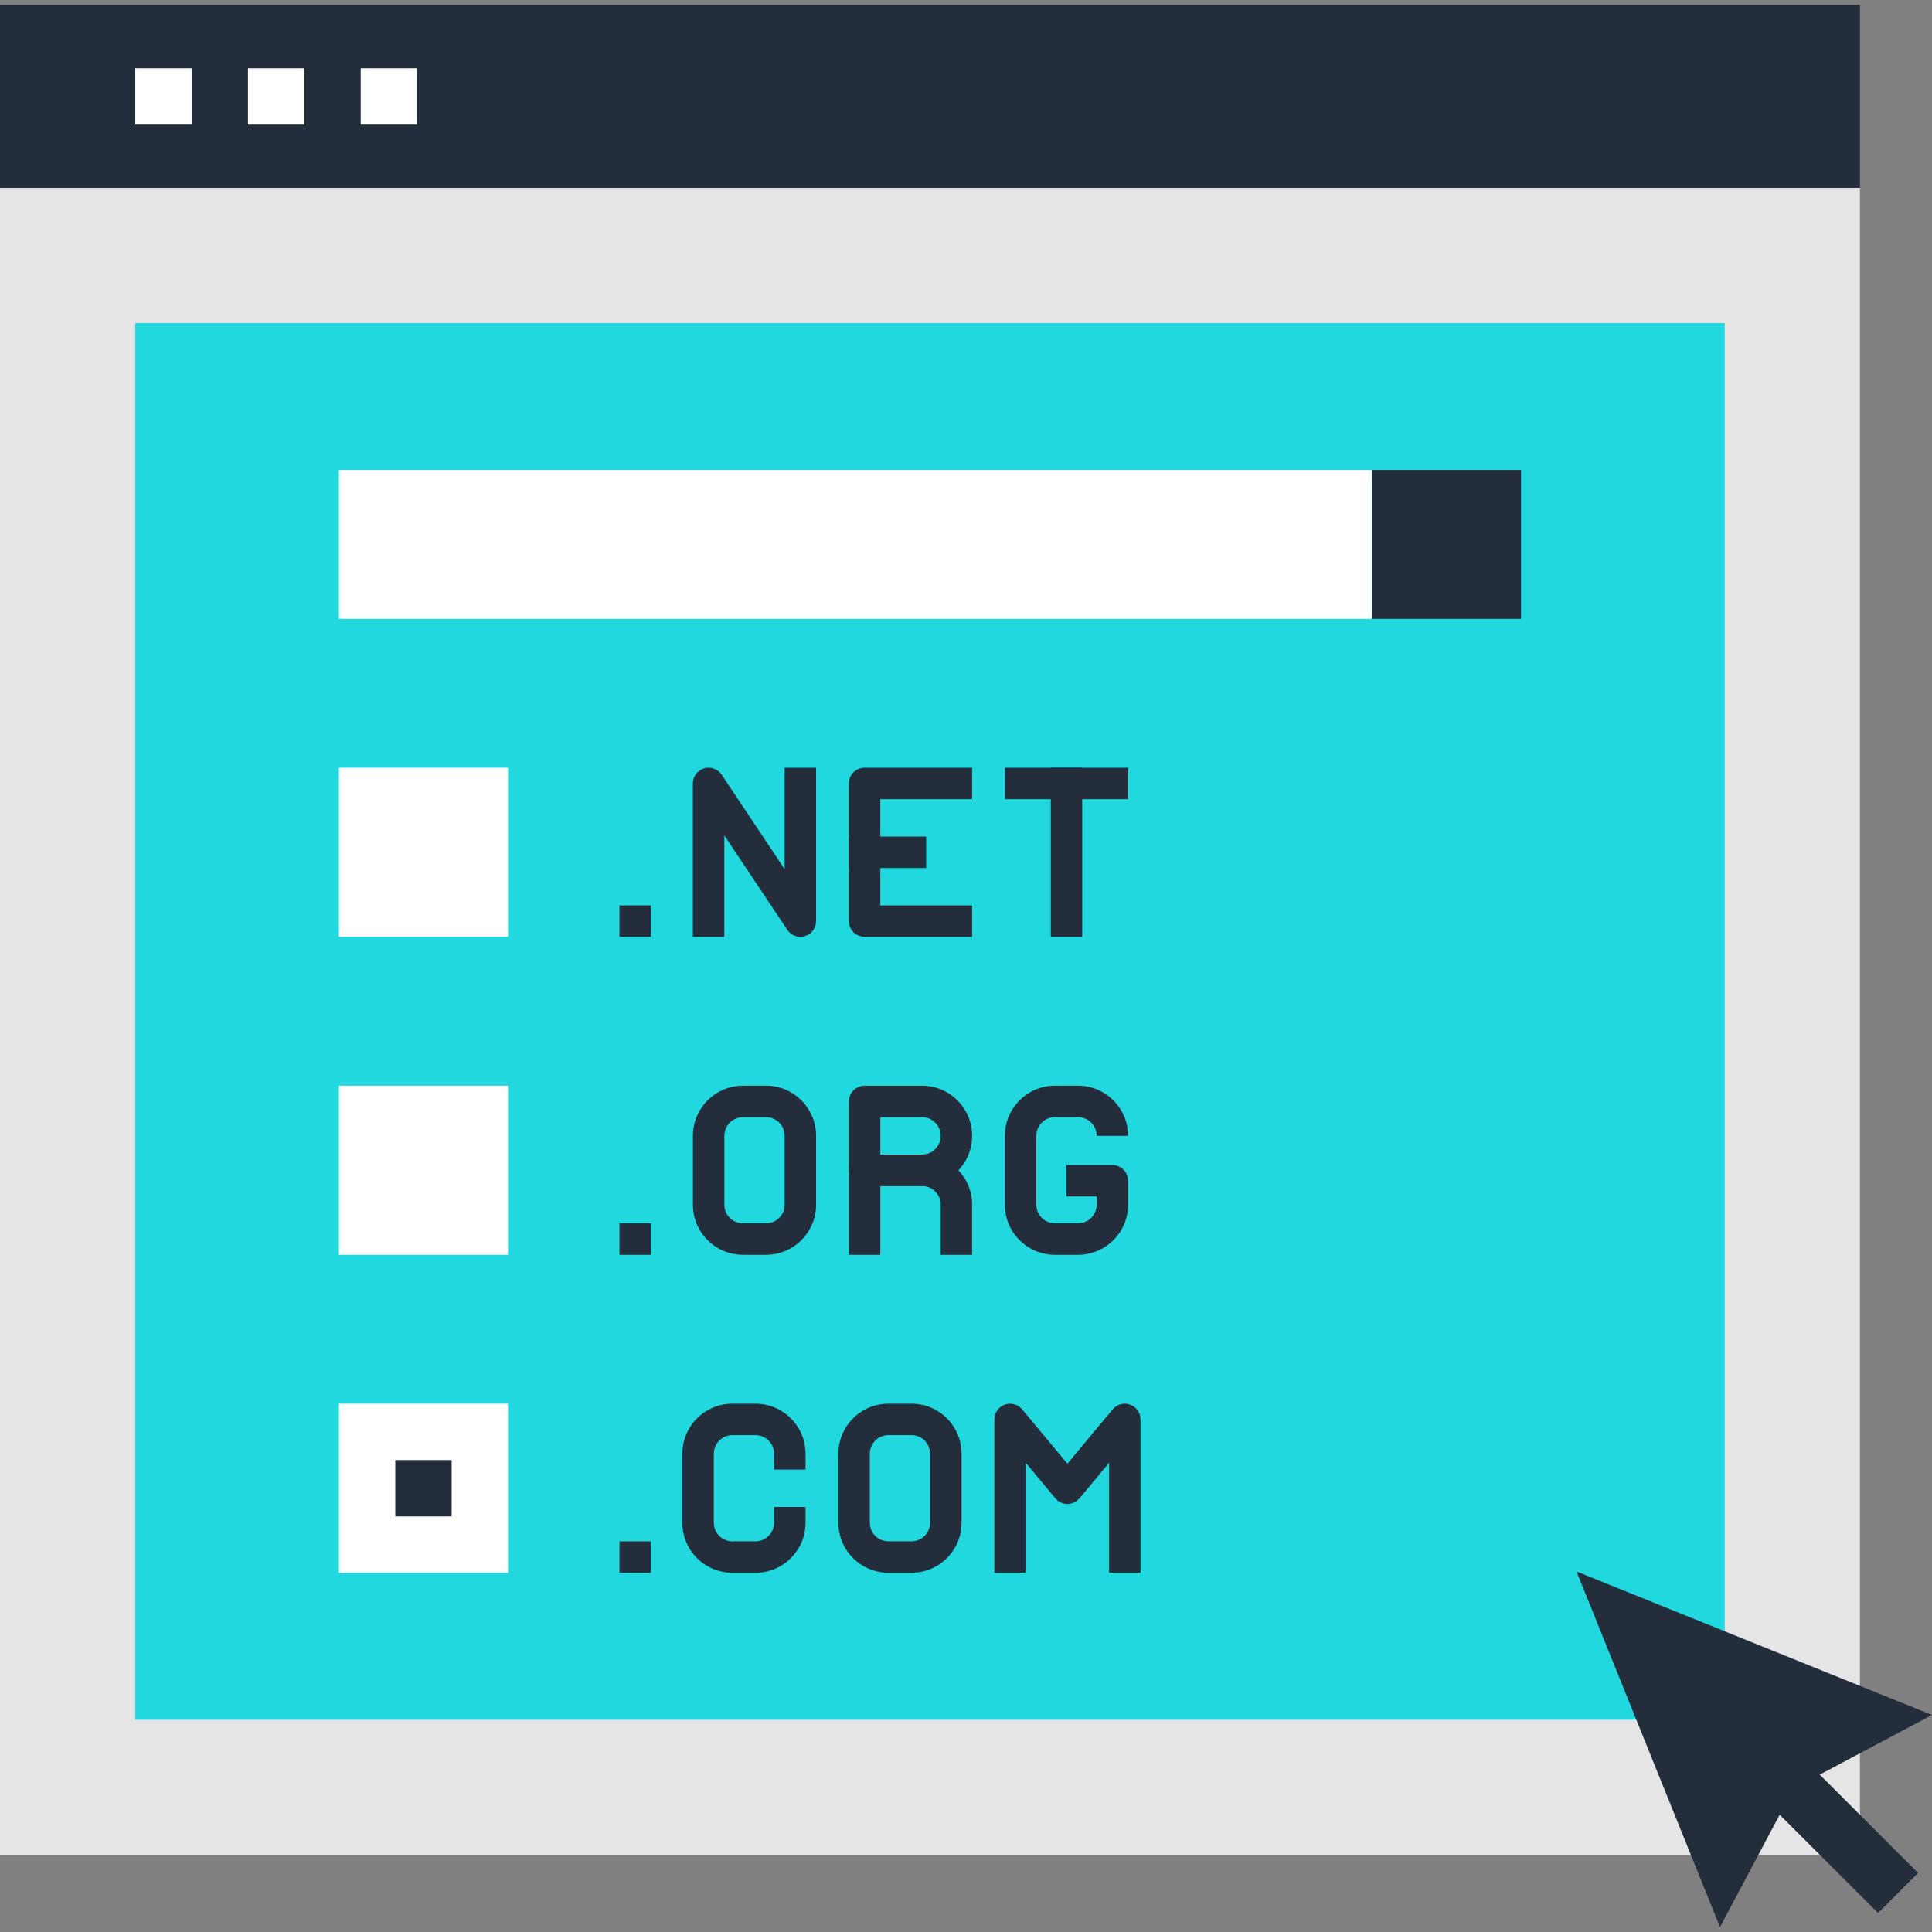
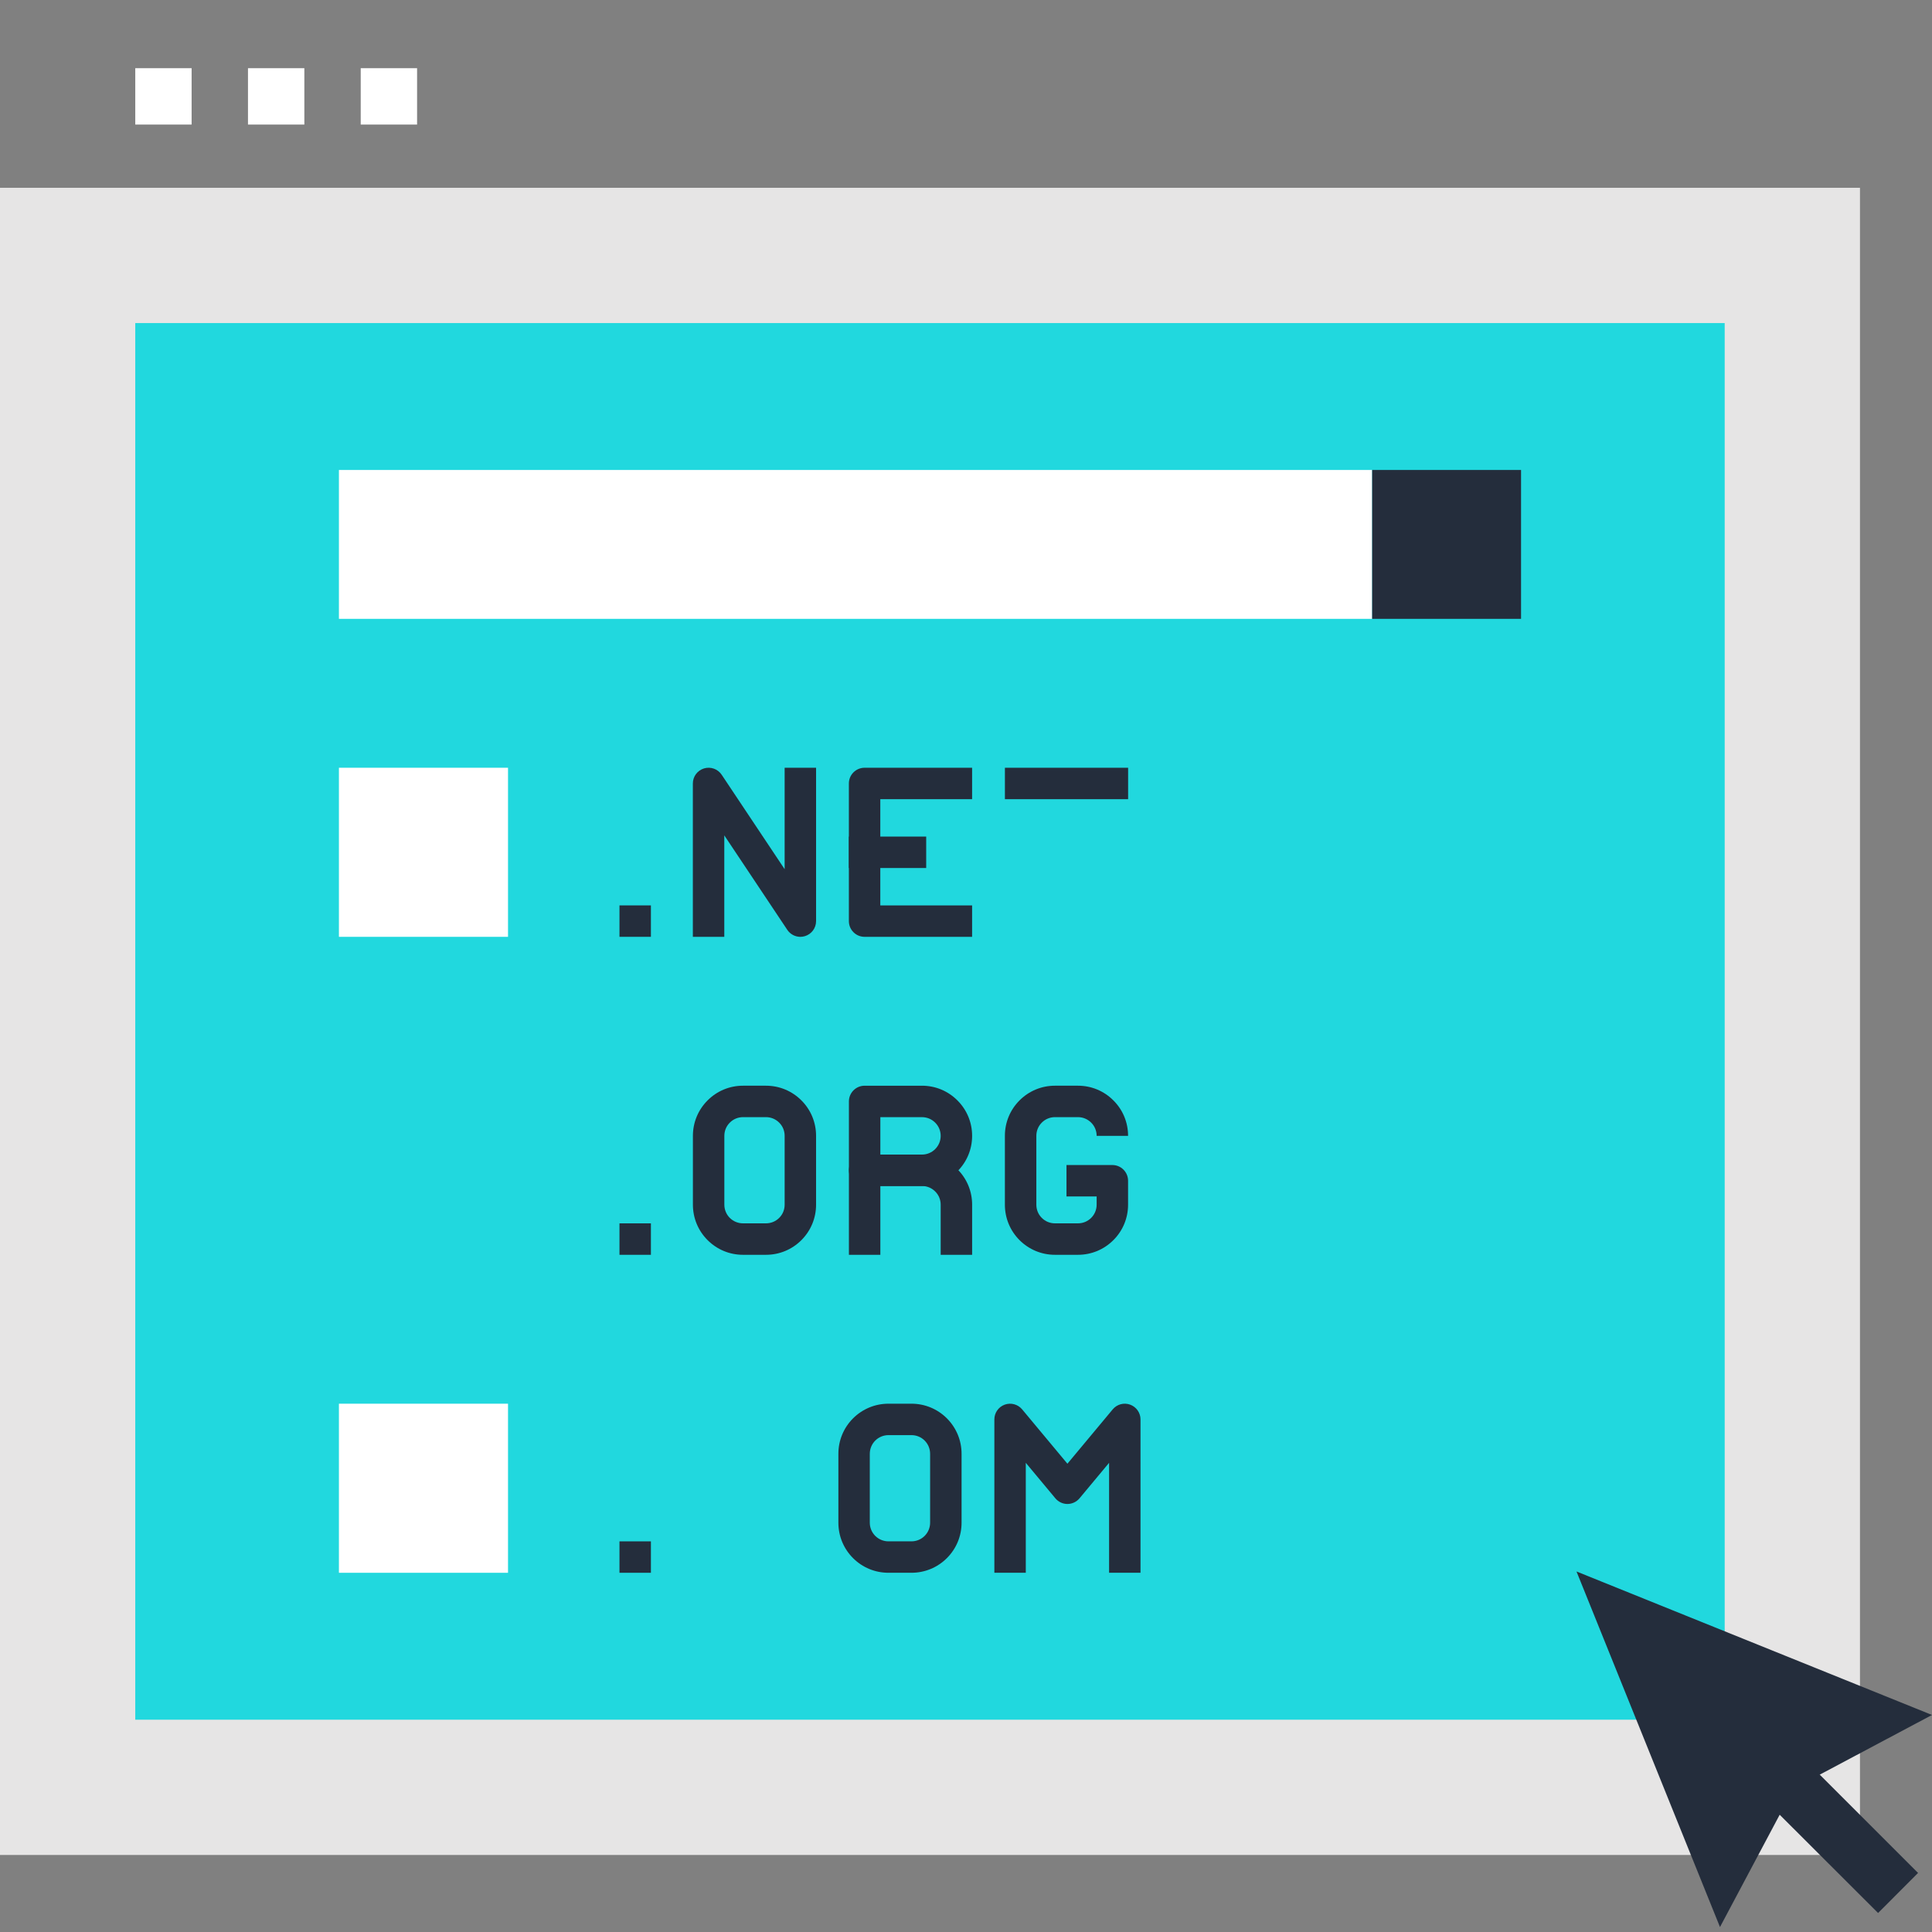
<svg xmlns="http://www.w3.org/2000/svg" enable-background="new 0 0 200 200" height="200px" id="Layer_1" version="1.1" viewBox="0 0 200 200" width="200px" xml:space="preserve">
  <rect x="0" y="0" width="200" height="200" fill="#808080" stroke="none" />
  <g>
    <g>
      <rect fill="#E6E5E5" height="172.584" width="192.544" y="19.441" />
      <rect fill="#21D8DE" height="144.578" width="164.537" x="14.003" y="33.445" />
-       <rect fill="#242D3C" height="18.929" width="192.544" y="0.512" />
      <g>
        <rect fill="#FFFFFF" height="5.835" width="5.833" x="14.003" y="7.06" />
        <rect fill="#FFFFFF" height="5.835" width="5.835" x="25.671" y="7.06" />
        <rect fill="#FFFFFF" height="5.835" width="5.835" x="37.341" y="7.06" />
      </g>
    </g>
    <g>
      <g>
        <g>
          <g>
            <path d="M94.351,162.813h-2.374c-1.383,0-2.687-0.537-3.668-1.515c-0.981-0.981-1.52-2.285-1.52-3.672v-7.125       c0-1.387,0.539-2.689,1.515-3.671c0.986-0.981,2.29-1.52,3.673-1.52h2.374c1.387,0,2.69,0.538,3.672,1.517       c0.979,0.985,1.519,2.288,1.519,3.674v7.125c0,1.386-0.54,2.689-1.519,3.668C97.041,162.275,95.737,162.813,94.351,162.813z        M91.977,148.564c-0.517,0-1.005,0.201-1.374,0.568c-0.359,0.363-0.562,0.85-0.562,1.369v7.125       c0,0.519,0.202,1.004,0.564,1.368c0.366,0.364,0.854,0.565,1.371,0.565h2.374c0.519,0,1.006-0.201,1.372-0.566       c0.361-0.362,0.563-0.849,0.563-1.367v-7.125c0-0.52-0.201-1.008-0.566-1.375c-0.362-0.361-0.85-0.563-1.368-0.563H91.977z" fill="#242D3C" />
-             <path d="M78.202,162.813h-2.377c-1.387,0-2.688-0.538-3.669-1.517c-0.979-0.98-1.519-2.284-1.519-3.67v-7.125       c0-1.385,0.539-2.688,1.517-3.671c0.983-0.981,2.284-1.52,3.671-1.52h2.377c1.385,0,2.689,0.539,3.667,1.519       c0.981,0.98,1.522,2.283,1.522,3.672v1.626h-3.254v-1.626c0-0.518-0.201-1.004-0.569-1.37c-0.366-0.366-0.85-0.567-1.366-0.567       h-2.377c-0.518,0-1.003,0.201-1.367,0.566c-0.366,0.366-0.566,0.852-0.566,1.371v7.125c0,0.517,0.2,1.002,0.566,1.368       c0.364,0.365,0.85,0.565,1.367,0.565h2.377c0.516,0,1-0.2,1.363-0.565c0.371-0.367,0.571-0.852,0.571-1.368V156h3.254v1.627       c0,1.388-0.542,2.693-1.526,3.672C80.891,162.275,79.587,162.813,78.202,162.813z" fill="#242D3C" />
            <path d="M118.066,162.813h-3.254v-11.382l-3.061,3.674c-0.309,0.369-0.768,0.586-1.252,0.586l0,0       c-0.482,0-0.939-0.217-1.248-0.586l-3.061-3.674v11.382h-3.254v-15.876c0-0.684,0.428-1.295,1.071-1.529       c0.647-0.231,1.366-0.037,1.804,0.488l4.688,5.626l4.689-5.626c0.438-0.526,1.158-0.723,1.803-0.488s1.074,0.846,1.074,1.529       V162.813z" fill="#242D3C" />
          </g>
        </g>
        <g>
          <rect fill="#FFFFFF" height="17.503" width="17.505" x="35.085" y="145.311" />
-           <rect fill="#242D3C" height="5.836" width="5.835" x="40.92" y="151.145" />
        </g>
        <rect fill="#242D3C" height="3.253" width="3.254" x="64.128" y="159.561" />
      </g>
      <g>
        <g>
          <g>
            <g>
              <path d="M95.442,122.773h-5.935c-0.898,0-1.628-0.728-1.628-1.626v-7.128c0-0.898,0.73-1.627,1.628-1.627        h5.935c1.388,0,2.693,0.541,3.67,1.522c0.98,0.977,1.522,2.28,1.522,3.669s-0.542,2.691-1.523,3.671        S96.826,122.773,95.442,122.773z M91.133,119.521h4.309c0.515,0,1.003-0.202,1.37-0.569c0.366-0.366,0.567-0.851,0.567-1.367        c0-0.519-0.201-1.003-0.566-1.368c-0.367-0.367-0.853-0.569-1.371-0.569h-4.309V119.521z" fill="#242D3C" />
              <path d="M100.635,129.897h-3.256v-5.191c0-0.517-0.201-1-0.566-1.364c-0.367-0.367-0.853-0.568-1.371-0.568        h-4.309v7.124h-3.254v-8.75c0-0.899,0.73-1.627,1.628-1.627h5.935c1.387,0,2.69,0.538,3.669,1.517        c0.981,0.979,1.523,2.282,1.523,3.669V129.897z" fill="#242D3C" />
            </g>
            <path d="M111.59,129.897h-2.379c-1.385,0-2.688-0.54-3.669-1.519c-0.979-0.981-1.517-2.285-1.517-3.673v-7.122       c0-1.385,0.537-2.689,1.514-3.668c0.982-0.982,2.285-1.523,3.672-1.523h2.379c1.387,0,2.689,0.541,3.669,1.523       c0.979,0.973,1.519,2.277,1.519,3.668h-3.253c0-0.519-0.202-1.004-0.565-1.367c-0.369-0.368-0.854-0.57-1.369-0.57h-2.379       c-0.518,0-1.002,0.202-1.367,0.568c-0.365,0.363-0.563,0.851-0.563,1.369v7.122c0,0.52,0.198,1.008,0.565,1.372       c0.362,0.362,0.848,0.563,1.365,0.563h2.379c0.515,0,1-0.2,1.367-0.565c0.365-0.364,0.567-0.851,0.567-1.37v-0.848h-3.122       v-3.253h4.749c0.898,0,1.626,0.728,1.626,1.627v2.474c0,1.392-0.539,2.696-1.522,3.674       C114.277,129.357,112.977,129.897,111.59,129.897z" fill="#242D3C" />
            <path d="M79.292,129.897h-2.375c-1.387,0-2.688-0.54-3.667-1.519c-0.981-0.98-1.521-2.284-1.521-3.673v-7.122       c0-1.388,0.54-2.69,1.521-3.67c0.977-0.98,2.28-1.521,3.667-1.521h2.375c1.389,0,2.693,0.541,3.672,1.523       c0.977,0.977,1.516,2.279,1.516,3.668v7.122c0,1.39-0.54,2.694-1.519,3.673S80.679,129.897,79.292,129.897z M76.917,115.646       c-0.515,0-1.001,0.202-1.367,0.568c-0.366,0.365-0.566,0.851-0.566,1.369v7.122c0,0.52,0.2,1.006,0.564,1.37       c0.367,0.364,0.854,0.565,1.37,0.565h2.375c0.518,0,1.003-0.2,1.368-0.565c0.368-0.363,0.565-0.851,0.565-1.37v-7.122       c0-0.519-0.198-1.004-0.564-1.368c-0.366-0.367-0.852-0.569-1.37-0.569H76.917z" fill="#242D3C" />
          </g>
        </g>
-         <rect fill="#FFFFFF" height="17.505" width="17.505" x="35.085" y="112.392" />
        <rect fill="#242D3C" height="3.256" width="3.254" x="64.128" y="126.642" />
      </g>
      <g>
        <g>
          <g>
            <path d="M82.854,96.981c-0.535,0-1.047-0.264-1.355-0.726l-6.521-9.779v10.504h-3.254V81.104       c0-0.718,0.471-1.35,1.157-1.558c0.686-0.207,1.427,0.058,1.825,0.653l6.52,9.78V79.478h3.254v15.876       c0,0.716-0.469,1.349-1.155,1.556C83.169,96.958,83.01,96.981,82.854,96.981z" fill="#242D3C" />
            <g>
-               <rect fill="#242D3C" height="17.504" width="3.255" x="108.777" y="79.478" />
              <rect fill="#242D3C" height="3.253" width="12.754" x="104.028" y="79.478" />
            </g>
            <g>
              <path d="M100.632,96.981h-11.13c-0.898,0-1.627-0.729-1.627-1.627v-14.25c0-0.899,0.729-1.627,1.627-1.627        h11.13v3.253h-9.503v10.996h9.503V96.981z" fill="#242D3C" />
              <rect fill="#242D3C" height="3.254" width="8.004" x="87.875" y="86.602" />
            </g>
          </g>
        </g>
        <rect fill="#FFFFFF" height="17.503" width="17.505" x="35.085" y="79.477" />
        <rect fill="#242D3C" height="3.253" width="3.254" x="64.128" y="93.726" />
      </g>
    </g>
    <g>
      <rect fill="#FFFFFF" height="15.411" width="106.96" x="35.085" y="48.652" />
      <rect fill="#242D3C" height="15.411" width="15.413" x="142.046" y="48.652" />
    </g>
    <g>
      <polygon fill="#242D3C" points="178.052,199.488 163.198,162.678 200,177.533 185.673,185.15   " />
      <polygon fill="#242D3C" points="186.299,181.632 182.154,185.786 194.419,198.033 198.557,193.885   " />
    </g>
  </g>
</svg>